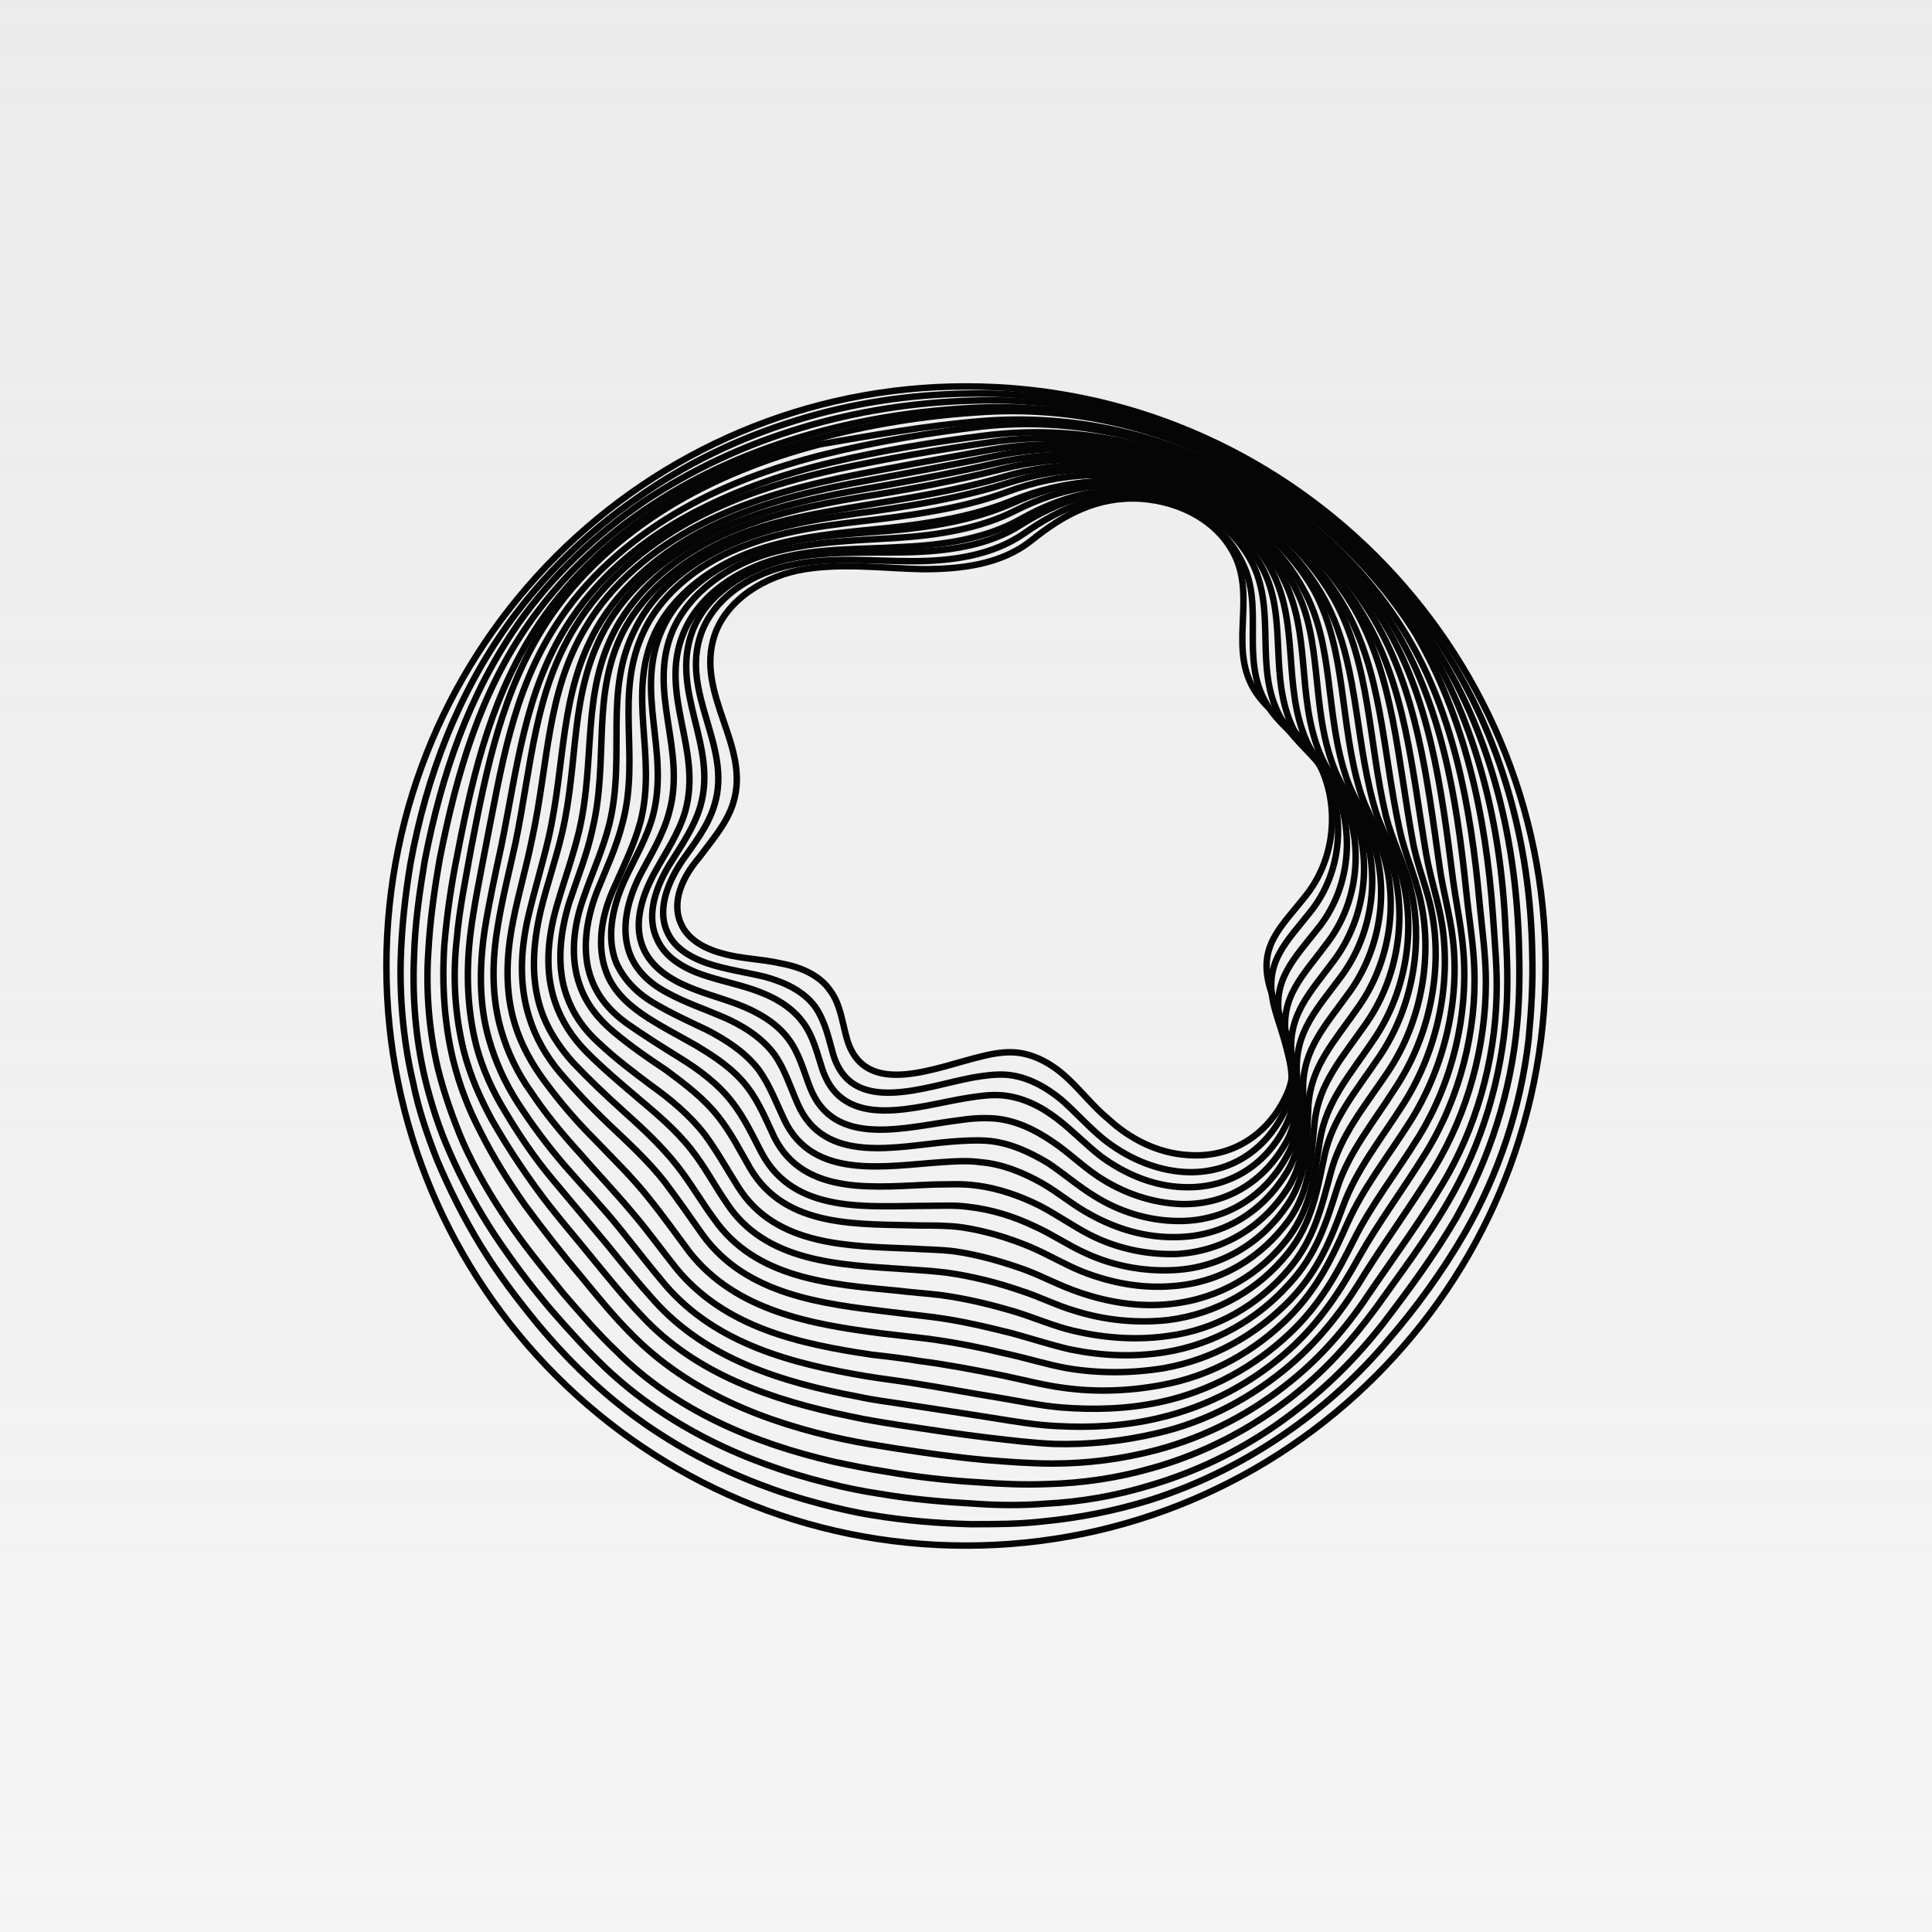
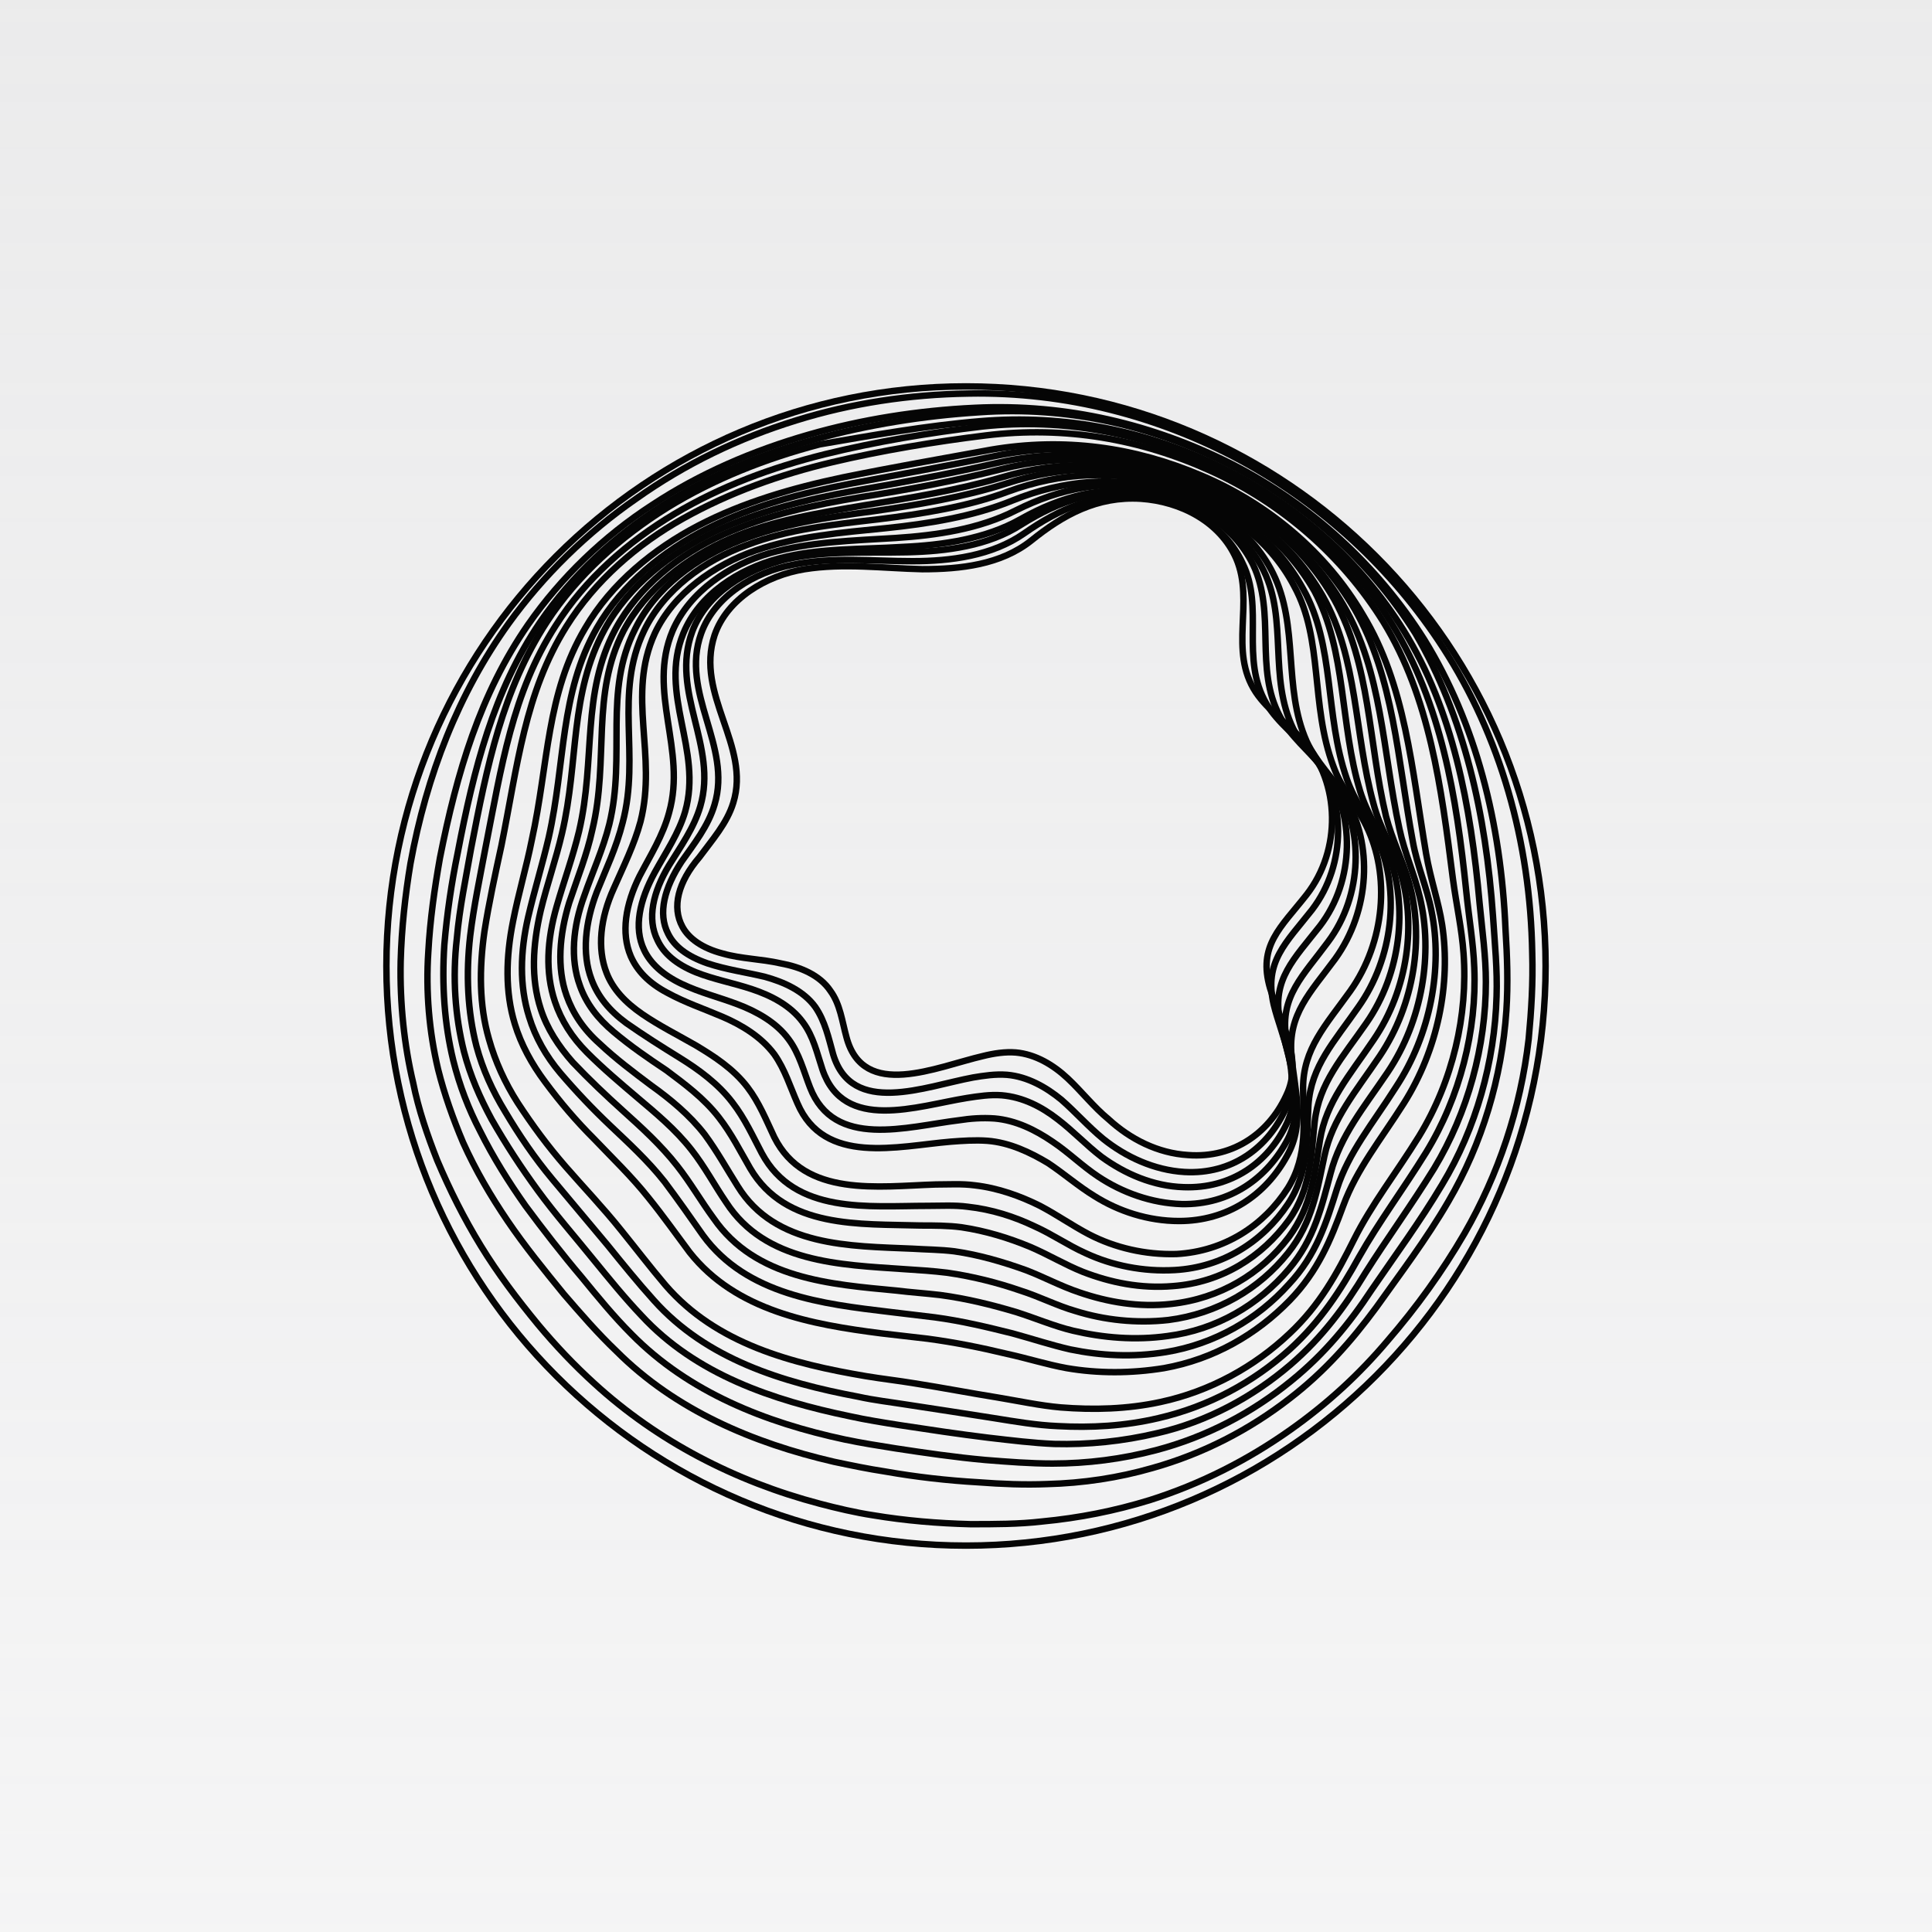
<svg xmlns="http://www.w3.org/2000/svg" width="60" height="60" viewBox="0 0 60 60" fill="none">
  <rect width="60" height="60" fill="url(#paint0_linear_284_35887)" fill-opacity="0.8" />
  <path d="M30 48C39.941 48 48 39.941 48 30C48 20.059 39.941 12 30 12C20.059 12 12 20.059 12 30C12 39.941 20.059 48 30 48Z" stroke="#050505" stroke-width="0.2" stroke-miterlimit="10" />
  <path d="M47.585 29.612C47.612 30.526 47.557 31.385 47.474 32.271C47.225 34.431 46.532 36.48 45.48 38.308C44.788 39.498 43.985 40.606 43.099 41.631C42.212 42.683 41.215 43.597 40.08 44.4C38.751 45.342 37.283 46.089 35.705 46.588C34.625 46.92 33.517 47.142 32.354 47.252C31.634 47.335 30.886 47.335 30.139 47.335C29.114 47.308 28.117 47.225 27.12 47.059C26.566 46.975 25.985 46.837 25.459 46.699C22.828 46.006 20.419 44.76 18.452 42.96C17.843 42.406 17.262 41.797 16.708 41.132C16.071 40.357 15.461 39.554 14.935 38.695C14.409 37.837 13.966 36.951 13.579 36.037C13.274 35.261 12.997 34.459 12.831 33.628C12.554 32.465 12.415 31.163 12.443 29.861C12.471 28.837 12.582 27.812 12.748 26.815C13.246 24.074 14.243 21.526 15.794 19.366C16.874 17.871 18.231 16.541 19.754 15.489C21.277 14.409 22.939 13.606 24.738 13.052C26.428 12.526 28.228 12.249 30.083 12.222C33.129 12.166 36.009 12.941 38.529 14.299C41.077 15.683 43.237 17.677 44.815 20.114C46.588 22.855 47.529 26.123 47.585 29.612Z" stroke="#050505" stroke-width="0.2" stroke-miterlimit="10" />
-   <path d="M47.169 29.225C47.197 30.111 47.197 30.969 47.114 31.828C46.92 33.932 46.255 35.981 45.231 37.809C44.538 39 43.735 40.08 42.932 41.132C42.102 42.185 41.188 43.099 40.08 43.929C38.806 44.898 37.339 45.646 35.76 46.117C34.68 46.449 33.572 46.643 32.465 46.699C31.745 46.754 31.025 46.754 30.277 46.699C29.28 46.643 28.311 46.56 27.341 46.394C26.788 46.311 26.234 46.2 25.708 46.062C23.132 45.425 20.723 44.289 18.812 42.489C18.231 41.935 17.677 41.326 17.123 40.689C16.486 39.941 15.905 39.166 15.351 38.335C14.825 37.532 14.354 36.674 13.966 35.788C13.634 35.04 13.385 34.265 13.191 33.462C12.914 32.271 12.803 30.997 12.858 29.723C12.886 28.698 13.025 27.729 13.191 26.732C13.717 24.018 14.575 21.554 16.099 19.366C17.151 17.871 18.508 16.597 20.003 15.572C21.498 14.575 23.16 13.8 24.932 13.274C26.594 12.775 28.366 12.498 30.166 12.443C33.129 12.332 35.926 13.052 38.391 14.354C40.883 15.683 43.015 17.622 44.511 20.003C46.228 22.662 47.059 25.846 47.169 29.225Z" stroke="#050505" stroke-width="0.2" stroke-miterlimit="10" />
  <path d="M46.754 28.837C46.809 29.723 46.837 30.554 46.782 31.385C46.643 33.462 46.034 35.511 44.981 37.311C44.289 38.502 43.486 39.554 42.739 40.606C41.963 41.658 41.132 42.6 40.052 43.431C38.806 44.4 37.366 45.148 35.788 45.591C34.735 45.895 33.628 46.062 32.52 46.089C31.828 46.117 31.108 46.089 30.388 46.034C29.419 45.978 28.449 45.868 27.508 45.702C26.954 45.618 26.428 45.508 25.901 45.397C23.381 44.815 20.972 43.791 19.145 41.963C18.563 41.409 18.037 40.8 17.511 40.191C16.901 39.443 16.292 38.695 15.766 37.92C15.24 37.145 14.769 36.342 14.382 35.483C14.077 34.763 13.8 33.988 13.606 33.212C13.329 32.049 13.219 30.803 13.302 29.557C13.357 28.56 13.495 27.591 13.662 26.649C14.188 23.991 14.908 21.554 16.403 19.394C17.428 17.926 18.757 16.652 20.252 15.683C21.72 14.714 23.381 13.994 25.126 13.495C26.76 13.025 28.505 12.748 30.277 12.665C33.129 12.526 35.843 13.191 38.252 14.409C40.689 15.655 42.766 17.538 44.234 19.865C45.84 22.468 46.615 25.569 46.754 28.837Z" stroke="#050505" stroke-width="0.2" stroke-miterlimit="10" />
  <path d="M46.366 28.449C46.422 29.308 46.505 30.111 46.477 30.942C46.422 32.963 45.84 35.04 44.788 36.785C44.095 37.948 43.32 39 42.6 40.052C41.908 41.105 41.132 42.046 40.108 42.877C38.889 43.874 37.477 44.621 35.898 45.037C34.846 45.314 33.766 45.452 32.686 45.452C31.994 45.452 31.302 45.397 30.609 45.342C29.668 45.258 28.726 45.12 27.812 44.981C27.286 44.898 26.76 44.815 26.234 44.705C23.769 44.178 21.388 43.237 19.615 41.437C19.061 40.883 18.563 40.274 18.065 39.665C17.455 38.945 16.874 38.197 16.32 37.449C15.794 36.702 15.323 35.954 14.908 35.123C14.548 34.431 14.271 33.711 14.077 32.935C13.8 31.8 13.717 30.581 13.8 29.335C13.883 28.366 14.021 27.425 14.215 26.483C14.714 23.88 15.323 21.471 16.763 19.338C17.76 17.871 19.089 16.652 20.557 15.711C22.025 14.769 23.631 14.105 25.348 13.634C26.954 13.191 28.671 12.914 30.415 12.803C33.185 12.609 35.788 13.219 38.142 14.409C40.495 15.6 42.545 17.428 43.957 19.671C45.48 22.274 46.145 25.292 46.366 28.449Z" stroke="#050505" stroke-width="0.2" stroke-miterlimit="10" />
  <path d="M45.951 28.061C46.034 28.92 46.145 29.695 46.145 30.498C46.145 32.492 45.591 34.541 44.538 36.286C43.819 37.449 43.071 38.474 42.406 39.526C41.769 40.578 41.077 41.52 40.08 42.379C38.917 43.375 37.505 44.151 35.926 44.511C34.874 44.76 33.794 44.871 32.742 44.843C32.077 44.815 31.412 44.732 30.692 44.649C29.779 44.538 28.865 44.4 27.951 44.261C27.425 44.178 26.898 44.095 26.4 43.985C23.991 43.486 21.609 42.683 19.92 40.855C19.394 40.301 18.923 39.72 18.425 39.111C17.843 38.391 17.234 37.699 16.708 36.978C16.181 36.258 15.711 35.538 15.268 34.763C14.908 34.099 14.603 33.406 14.409 32.658C14.132 31.551 14.049 30.36 14.188 29.142C14.271 28.2 14.465 27.286 14.631 26.345C15.129 23.769 15.6 21.443 16.985 19.311C17.926 17.871 19.255 16.68 20.723 15.766C22.163 14.88 23.769 14.243 25.459 13.8C27.065 13.523 28.754 13.219 30.443 13.08C33.102 12.858 35.649 13.385 37.948 14.52C40.246 15.655 42.24 17.4 43.597 19.588C45.12 22.052 45.674 24.988 45.951 28.061Z" stroke="#050505" stroke-width="0.2" stroke-miterlimit="10" />
  <path d="M45.535 27.674C45.618 28.505 45.757 29.28 45.785 30.055C45.868 31.994 45.342 34.071 44.289 35.788C43.569 36.951 42.822 37.948 42.212 39.028C41.631 40.08 41.022 41.022 40.052 41.908C38.917 42.932 37.532 43.68 35.981 44.04C34.929 44.289 33.877 44.345 32.852 44.289C32.188 44.261 31.551 44.151 30.858 44.04C29.972 43.901 29.086 43.763 28.172 43.625C27.646 43.541 27.148 43.486 26.649 43.375C24.295 42.932 21.942 42.212 20.308 40.385C19.809 39.831 19.338 39.249 18.868 38.668C18.286 37.975 17.705 37.283 17.151 36.618C16.597 35.954 16.126 35.261 15.683 34.514C15.295 33.877 14.991 33.212 14.797 32.492C14.52 31.412 14.465 30.249 14.603 29.058C14.714 28.145 14.908 27.231 15.074 26.345C15.572 23.825 15.905 21.526 17.262 19.422C18.175 17.982 19.505 16.819 20.945 15.96C22.385 15.101 23.963 14.52 25.625 14.105C27.203 13.717 28.865 13.44 30.498 13.246C33.074 12.969 35.511 13.468 37.754 14.52C39.997 15.572 41.935 17.262 43.237 19.394C44.76 21.858 45.231 24.711 45.535 27.674Z" stroke="#050505" stroke-width="0.2" stroke-miterlimit="10" />
  <path d="M45.12 27.286C45.231 28.117 45.397 28.837 45.452 29.612C45.591 31.523 45.12 33.572 44.068 35.289C43.348 36.452 42.6 37.394 42.046 38.502C41.52 39.554 40.994 40.523 40.052 41.409C38.972 42.434 37.588 43.209 36.037 43.541C35.012 43.763 33.96 43.791 32.935 43.708C32.298 43.652 31.662 43.514 30.997 43.403C30.139 43.265 29.28 43.099 28.394 42.96C27.895 42.877 27.397 42.822 26.898 42.739C24.6 42.351 22.246 41.742 20.668 39.914C20.197 39.36 19.754 38.779 19.283 38.197C18.729 37.505 18.12 36.868 17.566 36.231C17.012 35.594 16.541 34.957 16.071 34.237C15.683 33.628 15.379 32.963 15.185 32.271C14.88 31.218 14.88 30.083 15.046 28.92C15.185 28.034 15.379 27.148 15.572 26.262C16.071 23.797 16.292 21.526 17.594 19.449C18.48 18.037 19.782 16.901 21.221 16.099C22.662 15.295 24.212 14.742 25.846 14.354C27.369 13.994 29.031 13.717 30.609 13.523C33.074 13.219 35.428 13.634 37.615 14.631C39.803 15.628 41.686 17.262 42.96 19.311C44.4 21.665 44.76 24.434 45.12 27.286Z" stroke="#050505" stroke-width="0.2" stroke-miterlimit="10" />
-   <path d="M44.705 26.898C44.815 27.701 45.037 28.422 45.12 29.169C45.342 31.025 44.871 33.102 43.819 34.791C43.099 35.926 42.351 36.868 41.852 37.975C41.382 39.028 40.938 39.997 40.025 40.911C38.972 41.963 37.615 42.739 36.065 43.015C35.04 43.209 33.988 43.237 33.019 43.099C32.382 43.015 31.772 42.849 31.108 42.711C30.277 42.545 29.419 42.379 28.56 42.268C28.061 42.185 27.591 42.129 27.092 42.074C24.849 41.742 22.523 41.243 21 39.388C20.557 38.834 20.142 38.252 19.671 37.699C19.117 37.034 18.508 36.397 17.982 35.788C17.428 35.178 16.929 34.569 16.486 33.905C16.071 33.323 15.766 32.686 15.572 32.022C15.268 30.997 15.268 29.889 15.461 28.754C15.6 27.895 15.822 27.037 16.015 26.151C16.514 23.714 16.597 21.498 17.871 19.449C18.729 18.065 20.031 16.957 21.443 16.181C22.855 15.406 24.378 14.935 25.985 14.575C27.535 14.243 29.142 13.966 30.692 13.745C33.046 13.385 35.345 13.745 37.477 14.686C39.609 15.628 41.437 17.178 42.655 19.2C44.012 21.471 44.317 24.157 44.705 26.898Z" stroke="#050505" stroke-width="0.2" stroke-miterlimit="10" />
  <path d="M44.289 26.511C44.428 27.314 44.677 28.006 44.788 28.726C45.065 30.554 44.649 32.603 43.597 34.265C42.877 35.4 42.129 36.314 41.714 37.449C41.326 38.502 40.938 39.471 40.052 40.385C39.028 41.437 37.699 42.212 36.148 42.489C35.123 42.655 34.099 42.655 33.129 42.489C32.52 42.379 31.911 42.185 31.274 42.046C30.471 41.852 29.64 41.686 28.809 41.575C28.338 41.52 27.84 41.465 27.369 41.409C25.209 41.132 22.855 40.717 21.415 38.889C21 38.335 20.612 37.782 20.142 37.2C19.615 36.535 19.006 35.954 18.452 35.372C17.898 34.819 17.4 34.237 16.929 33.6C16.514 33.046 16.181 32.437 15.988 31.8C15.683 30.803 15.711 29.723 15.932 28.615C16.099 27.757 16.348 26.926 16.514 26.095C17.04 23.714 16.957 21.554 18.175 19.505C18.979 18.12 20.308 17.04 21.692 16.32C23.077 15.6 24.6 15.157 26.178 14.825C27.674 14.52 29.252 14.243 30.775 13.966C33.046 13.579 35.234 13.883 37.311 14.769C39.36 15.628 41.188 17.151 42.323 19.089C43.652 21.277 43.846 23.88 44.289 26.511Z" stroke="#050505" stroke-width="0.2" stroke-miterlimit="10" />
  <path d="M43.874 26.123C44.012 26.898 44.317 27.563 44.455 28.283C44.815 30.055 44.428 32.132 43.348 33.766C42.628 34.901 41.88 35.788 41.52 36.923C41.188 37.975 40.883 38.972 40.025 39.886C39.055 40.966 37.726 41.742 36.203 41.991C35.178 42.157 34.181 42.102 33.24 41.908C32.631 41.769 32.049 41.575 31.44 41.409C30.665 41.215 29.861 41.022 29.031 40.911C28.56 40.855 28.089 40.8 27.646 40.745C25.541 40.495 23.188 40.218 21.831 38.363C21.443 37.809 21.055 37.255 20.64 36.702C20.114 36.037 19.505 35.483 18.951 34.957C18.397 34.431 17.898 33.905 17.4 33.323C16.957 32.797 16.625 32.215 16.431 31.578C16.126 30.609 16.154 29.557 16.403 28.477C16.597 27.646 16.846 26.843 17.04 26.012C17.566 23.686 17.372 21.554 18.535 19.505C19.311 18.148 20.612 17.095 21.997 16.403C23.381 15.711 24.849 15.323 26.428 15.018C27.895 14.742 29.446 14.465 30.914 14.16C33.074 13.717 35.178 13.966 37.2 14.797C39.194 15.6 40.966 17.04 42.074 18.923C43.292 21.055 43.403 23.575 43.874 26.123Z" stroke="#050505" stroke-width="0.2" stroke-miterlimit="10" />
  <path d="M43.459 25.735C43.625 26.511 43.929 27.148 44.095 27.868C44.511 29.612 44.178 31.689 43.099 33.295C42.351 34.403 41.631 35.261 41.326 36.425C41.049 37.449 40.828 38.474 40.025 39.415C39.083 40.523 37.782 41.298 36.258 41.492C35.261 41.631 34.265 41.548 33.323 41.326C32.742 41.188 32.16 40.938 31.551 40.745C30.803 40.523 30.028 40.329 29.197 40.218C28.726 40.163 28.283 40.135 27.84 40.08C25.791 39.886 23.465 39.72 22.163 37.837C21.775 37.311 21.443 36.729 21.028 36.203C20.529 35.566 19.92 35.012 19.366 34.514C18.812 34.015 18.286 33.517 17.788 32.991C17.345 32.492 16.985 31.939 16.791 31.329C16.486 30.388 16.541 29.363 16.791 28.283C16.985 27.48 17.262 26.705 17.455 25.874C17.982 23.631 17.677 21.554 18.785 19.532C19.532 18.175 20.834 17.178 22.191 16.514C23.548 15.877 25.015 15.517 26.538 15.24C27.979 14.991 29.502 14.714 30.942 14.382C33.019 13.911 35.04 14.105 37.006 14.852C38.945 15.6 40.661 16.985 41.714 18.785C42.932 20.861 42.932 23.299 43.459 25.735Z" stroke="#050505" stroke-width="0.2" stroke-miterlimit="10" />
  <path d="M43.043 25.348C43.237 26.095 43.569 26.732 43.763 27.425C44.234 29.114 43.929 31.191 42.849 32.797C42.102 33.905 41.382 34.735 41.132 35.898C40.911 36.923 40.772 37.948 39.997 38.917C39.111 40.025 37.809 40.8 36.286 40.994C35.289 41.105 34.292 40.994 33.406 40.717C32.825 40.551 32.298 40.274 31.689 40.08C30.969 39.831 30.194 39.637 29.419 39.526C28.975 39.471 28.532 39.443 28.089 39.415C26.095 39.277 23.769 39.221 22.551 37.339C22.191 36.812 21.886 36.231 21.471 35.705C20.972 35.068 20.363 34.569 19.809 34.099C19.255 33.628 18.729 33.185 18.231 32.686C17.76 32.215 17.428 31.689 17.234 31.108C16.929 30.194 16.985 29.197 17.289 28.145C17.511 27.369 17.788 26.622 17.982 25.819C18.508 23.575 18.037 21.554 19.117 19.532C19.837 18.203 21.111 17.206 22.468 16.597C23.825 15.988 25.265 15.683 26.76 15.434C28.172 15.212 29.668 14.935 31.08 14.575C33.046 14.077 34.985 14.188 36.895 14.88C38.779 15.572 40.44 16.874 41.437 18.619C42.572 20.668 42.489 23.021 43.043 25.348Z" stroke="#050505" stroke-width="0.2" stroke-miterlimit="10" />
  <path d="M42.655 24.96C42.849 25.708 43.237 26.289 43.459 26.982C44.012 28.643 43.735 30.72 42.655 32.298C41.908 33.406 41.188 34.209 40.994 35.4C40.828 36.425 40.745 37.449 40.025 38.419C39.166 39.554 37.892 40.329 36.369 40.495C35.372 40.606 34.403 40.44 33.517 40.135C32.935 39.941 32.437 39.665 31.855 39.443C31.163 39.194 30.415 38.972 29.64 38.861C29.197 38.806 28.754 38.806 28.338 38.779C26.4 38.695 24.074 38.723 22.911 36.84C22.578 36.314 22.274 35.76 21.886 35.234C21.415 34.625 20.806 34.126 20.225 33.711C19.671 33.295 19.117 32.88 18.619 32.409C18.12 31.966 17.788 31.468 17.594 30.914C17.289 30.055 17.372 29.031 17.677 28.034C17.926 27.286 18.231 26.538 18.397 25.763C18.923 23.575 18.341 21.581 19.366 19.588C20.058 18.286 21.332 17.317 22.662 16.735C23.991 16.154 25.431 15.932 26.898 15.683C28.283 15.461 29.779 15.212 31.108 14.825C32.963 14.271 34.819 14.326 36.674 14.963C38.502 15.572 40.108 16.819 41.077 18.508C42.185 20.474 42.046 22.745 42.655 24.96Z" stroke="#050505" stroke-width="0.2" stroke-miterlimit="10" />
  <path d="M42.24 24.572C42.462 25.292 42.877 25.874 43.126 26.538C43.735 28.145 43.514 30.221 42.434 31.772C41.686 32.852 40.966 33.628 40.828 34.846C40.717 35.871 40.717 36.923 40.025 37.892C39.194 39.028 37.948 39.831 36.425 39.941C35.428 40.025 34.486 39.831 33.628 39.498C33.074 39.277 32.575 38.972 31.994 38.723C31.329 38.446 30.609 38.225 29.861 38.114C29.446 38.059 29.003 38.059 28.588 38.059C26.705 38.003 24.406 38.169 23.299 36.286C22.994 35.76 22.717 35.206 22.329 34.708C21.858 34.099 21.249 33.655 20.695 33.24C20.114 32.852 19.588 32.492 19.061 32.049C18.563 31.634 18.203 31.163 18.009 30.609C17.705 29.779 17.788 28.782 18.148 27.812C18.397 27.092 18.729 26.372 18.923 25.597C19.449 23.437 18.729 21.498 19.726 19.532C20.363 18.231 21.637 17.317 22.966 16.791C24.295 16.265 25.68 16.071 27.12 15.877C28.477 15.683 29.945 15.434 31.246 15.018C33.019 14.437 34.791 14.437 36.591 15.018C38.335 15.572 39.914 16.763 40.828 18.369C41.825 20.252 41.603 22.468 42.24 24.572Z" stroke="#050505" stroke-width="0.2" stroke-miterlimit="10" />
  <path d="M41.825 24.185C42.074 24.905 42.517 25.459 42.794 26.095C43.486 27.674 43.265 29.751 42.185 31.274C41.437 32.354 40.717 33.102 40.634 34.32C40.578 35.345 40.661 36.397 39.997 37.394C39.221 38.557 37.975 39.36 36.48 39.443C35.511 39.498 34.541 39.305 33.711 38.917C33.157 38.668 32.686 38.335 32.132 38.086C31.495 37.782 30.803 37.56 30.055 37.477C29.64 37.422 29.225 37.449 28.809 37.449C26.982 37.449 24.683 37.726 23.659 35.815C23.381 35.289 23.132 34.735 22.745 34.237C22.302 33.655 21.692 33.212 21.111 32.852C20.529 32.492 20.003 32.16 19.449 31.772C18.923 31.385 18.563 30.942 18.369 30.415C18.065 29.612 18.175 28.643 18.535 27.701C18.812 27.009 19.145 26.317 19.338 25.541C19.892 23.437 19.061 21.554 20.003 19.588C20.612 18.314 21.886 17.4 23.188 16.929C24.489 16.431 25.874 16.292 27.286 16.126C28.615 15.96 30.055 15.739 31.302 15.268C32.963 14.659 34.652 14.575 36.397 15.101C38.086 15.6 39.609 16.708 40.468 18.286C41.465 20.058 41.132 22.191 41.825 24.185Z" stroke="#050505" stroke-width="0.2" stroke-miterlimit="10" />
  <path d="M41.409 23.797C41.658 24.489 42.129 25.015 42.434 25.652C43.181 27.175 43.015 29.252 41.935 30.775C41.16 31.855 40.468 32.575 40.468 33.794C40.468 34.819 40.634 35.871 39.997 36.895C39.249 38.059 38.031 38.861 36.535 38.945C35.566 38.972 34.625 38.751 33.822 38.335C33.295 38.059 32.825 37.726 32.298 37.449C31.689 37.145 30.997 36.895 30.277 36.812C29.861 36.757 29.474 36.785 29.058 36.785C27.286 36.84 24.988 37.2 24.046 35.317C23.797 34.791 23.575 34.237 23.215 33.766C22.772 33.185 22.163 32.797 21.609 32.465C21.028 32.132 20.474 31.855 19.948 31.495C19.422 31.135 19.034 30.72 18.84 30.221C18.535 29.446 18.646 28.505 19.061 27.591C19.366 26.898 19.698 26.234 19.892 25.514C20.419 23.437 19.449 21.609 20.335 19.671C20.917 18.425 22.191 17.538 23.465 17.095C24.766 16.652 26.123 16.541 27.508 16.403C28.837 16.265 30.221 16.043 31.44 15.545C33.019 14.908 34.597 14.769 36.286 15.212C37.92 15.655 39.415 16.708 40.191 18.203C41.105 19.865 40.689 21.886 41.409 23.797Z" stroke="#050505" stroke-width="0.2" stroke-miterlimit="10" />
-   <path d="M40.994 23.409C41.271 24.102 41.769 24.6 42.102 25.209C42.905 26.705 42.766 28.782 41.686 30.277C40.911 31.329 40.218 32.022 40.274 33.295C40.329 34.32 40.578 35.4 39.969 36.397C39.249 37.588 38.059 38.391 36.563 38.419C35.594 38.446 34.68 38.169 33.877 37.726C33.351 37.449 32.908 37.062 32.382 36.757C31.8 36.425 31.135 36.148 30.443 36.092C30.055 36.037 29.64 36.065 29.252 36.092C27.535 36.203 25.237 36.674 24.351 34.763C24.102 34.237 23.908 33.711 23.575 33.24C23.16 32.686 22.551 32.298 21.969 31.994C21.388 31.717 20.834 31.468 20.28 31.135C19.726 30.803 19.366 30.388 19.145 29.917C18.84 29.169 18.979 28.255 19.394 27.341C19.698 26.677 20.086 26.04 20.28 25.32C20.806 23.299 19.698 21.498 20.557 19.56C21.111 18.314 22.357 17.483 23.631 17.068C24.905 16.652 26.234 16.597 27.591 16.486C28.892 16.375 30.249 16.154 31.44 15.628C32.908 14.963 34.403 14.742 36.065 15.129C37.643 15.489 39.083 16.486 39.831 17.926C40.745 19.671 40.246 21.609 40.994 23.409Z" stroke="#050505" stroke-width="0.2" stroke-miterlimit="10" />
  <path d="M40.578 23.021C40.883 23.686 41.409 24.157 41.769 24.766C42.655 26.206 42.545 28.283 41.465 29.779C40.689 30.831 39.997 31.495 40.108 32.769C40.191 33.794 40.551 34.874 39.969 35.898C39.305 37.117 38.114 37.92 36.618 37.92C35.649 37.92 34.735 37.615 33.988 37.145C33.489 36.84 33.046 36.452 32.548 36.12C31.994 35.788 31.357 35.483 30.665 35.428C30.277 35.4 29.889 35.428 29.529 35.455C27.868 35.594 25.597 36.203 24.766 34.265C24.545 33.766 24.378 33.212 24.046 32.742C23.631 32.188 23.021 31.828 22.44 31.578C21.858 31.329 21.277 31.135 20.723 30.831C20.142 30.526 19.782 30.139 19.588 29.695C19.283 28.975 19.422 28.089 19.865 27.203C20.197 26.566 20.585 25.957 20.779 25.237C21.332 23.271 20.086 21.498 20.889 19.588C21.415 18.369 22.662 17.538 23.908 17.178C25.181 16.819 26.483 16.791 27.812 16.708C29.086 16.625 30.415 16.431 31.551 15.849C32.935 15.157 34.348 14.88 35.926 15.185C37.422 15.489 38.834 16.403 39.526 17.788C40.357 19.449 39.831 21.332 40.578 23.021Z" stroke="#050505" stroke-width="0.2" stroke-miterlimit="10" />
  <path d="M40.163 22.634C40.495 23.271 41.049 23.741 41.437 24.323C42.379 25.735 42.323 27.812 41.243 29.252C40.468 30.305 39.748 30.942 39.941 32.215C40.08 33.24 40.523 34.32 39.997 35.372C39.36 36.591 38.197 37.422 36.702 37.394C35.76 37.366 34.846 37.034 34.099 36.535C33.6 36.203 33.185 35.788 32.686 35.455C32.16 35.095 31.551 34.791 30.886 34.735C30.498 34.708 30.139 34.735 29.779 34.791C28.172 34.985 25.901 35.705 25.154 33.766C24.96 33.268 24.822 32.714 24.489 32.271C24.102 31.745 23.492 31.412 22.911 31.191C22.329 30.969 21.748 30.831 21.166 30.554C20.585 30.277 20.197 29.917 20.003 29.502C19.671 28.809 19.865 27.951 20.335 27.092C20.668 26.483 21.083 25.874 21.277 25.209C21.831 23.271 20.446 21.581 21.221 19.671C21.72 18.452 22.939 17.677 24.185 17.345C25.431 17.012 26.732 17.068 28.034 16.985C29.28 16.929 30.609 16.735 31.689 16.126C32.963 15.406 34.292 15.046 35.815 15.323C37.255 15.572 38.612 16.431 39.249 17.732C39.997 19.255 39.388 21.028 40.163 22.634Z" stroke="#050505" stroke-width="0.2" stroke-miterlimit="10" />
  <path d="M39.748 22.246C40.08 22.883 40.661 23.326 41.105 23.88C42.102 25.265 42.074 27.341 40.994 28.754C40.191 29.779 39.498 30.415 39.748 31.689C39.941 32.714 40.468 33.794 39.969 34.874C39.388 36.12 38.225 36.923 36.757 36.868C35.815 36.84 34.929 36.452 34.209 35.926C33.739 35.566 33.323 35.123 32.852 34.763C32.354 34.375 31.772 34.071 31.108 34.015C30.748 33.988 30.388 34.043 30.028 34.099C28.477 34.348 26.206 35.178 25.541 33.212C25.375 32.714 25.265 32.188 24.932 31.745C24.545 31.218 23.935 30.914 23.354 30.72C22.772 30.526 22.163 30.415 21.609 30.194C21 29.945 20.612 29.612 20.419 29.197C20.086 28.532 20.28 27.701 20.779 26.871C21.139 26.289 21.554 25.708 21.748 25.043C22.302 23.16 20.806 21.498 21.498 19.615C21.942 18.425 23.188 17.677 24.406 17.372C25.625 17.095 26.898 17.178 28.172 17.151C29.391 17.123 30.692 16.957 31.717 16.292C32.908 15.545 34.126 15.129 35.621 15.323C37.006 15.517 38.308 16.292 38.917 17.538C39.637 19.061 38.945 20.751 39.748 22.246Z" stroke="#050505" stroke-width="0.2" stroke-miterlimit="10" />
  <path d="M39.332 21.858C39.692 22.468 40.301 22.883 40.745 23.437C41.825 24.766 41.825 26.843 40.745 28.255C39.941 29.28 39.249 29.861 39.554 31.191C39.803 32.215 40.412 33.323 39.941 34.403C39.388 35.649 38.252 36.48 36.785 36.397C35.843 36.342 34.957 35.926 34.265 35.372C33.794 34.985 33.406 34.541 32.963 34.154C32.492 33.766 31.911 33.434 31.274 33.379C30.914 33.351 30.554 33.406 30.221 33.462C28.726 33.739 26.455 34.68 25.874 32.742C25.735 32.243 25.625 31.717 25.32 31.274C24.96 30.775 24.351 30.498 23.741 30.332C23.16 30.194 22.551 30.111 21.969 29.917C21.332 29.695 20.945 29.391 20.751 29.003C20.419 28.366 20.64 27.563 21.166 26.76C21.554 26.206 21.997 25.652 22.191 24.988C22.745 23.16 21.111 21.526 21.775 19.671C22.191 18.508 23.437 17.76 24.628 17.538C25.846 17.289 27.092 17.428 28.338 17.428C29.529 17.428 30.803 17.262 31.8 16.569C32.908 15.794 34.043 15.295 35.455 15.434C36.785 15.572 38.031 16.292 38.585 17.483C39.277 18.868 38.502 20.446 39.332 21.858Z" stroke="#050505" stroke-width="0.2" stroke-miterlimit="10" />
  <path d="M21.194 28.782C21.388 29.142 21.803 29.446 22.44 29.612C23.021 29.779 23.631 29.779 24.24 29.917C24.849 30.028 25.459 30.277 25.791 30.775C26.095 31.191 26.151 31.717 26.289 32.215C26.815 34.181 29.086 33.129 30.526 32.797C30.858 32.714 31.218 32.658 31.551 32.686C32.16 32.742 32.714 33.074 33.157 33.489C33.6 33.905 33.96 34.375 34.431 34.763C35.095 35.372 35.954 35.815 36.895 35.871C38.335 35.981 39.471 35.151 39.997 33.905C40.44 32.825 39.748 31.689 39.443 30.692C39.055 29.363 39.775 28.809 40.578 27.785C41.658 26.4 41.631 24.323 40.495 23.021C40.025 22.495 39.388 22.08 39 21.498C38.142 20.197 38.972 18.701 38.391 17.345C37.892 16.209 36.674 15.572 35.428 15.489C34.071 15.406 33.019 15.988 32.022 16.791C31.08 17.538 29.834 17.677 28.643 17.677C27.425 17.649 26.206 17.483 24.988 17.677C23.797 17.871 22.578 18.591 22.191 19.726C21.581 21.581 23.326 23.16 22.772 24.932C22.578 25.569 22.108 26.095 21.72 26.622C21.055 27.397 20.861 28.172 21.194 28.782Z" stroke="#050505" stroke-width="0.2" stroke-miterlimit="10" />
  <defs>
    <linearGradient id="paint0_linear_284_35887" x1="30" y1="-132.5" x2="30" y2="163.5" gradientUnits="userSpaceOnUse">
      <stop stop-color="#C2C2C2" />
      <stop offset="1" stop-color="#E6E6E9" stop-opacity="0" />
    </linearGradient>
  </defs>
</svg>